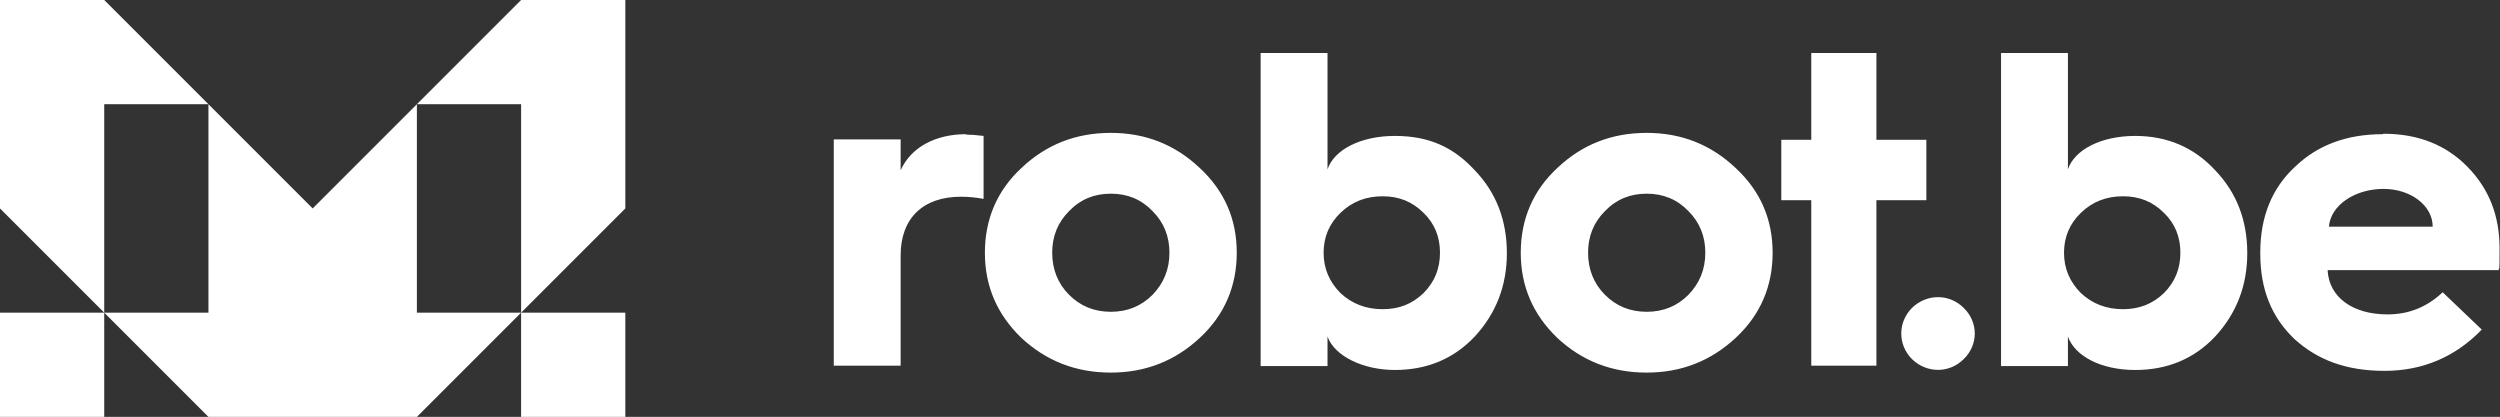
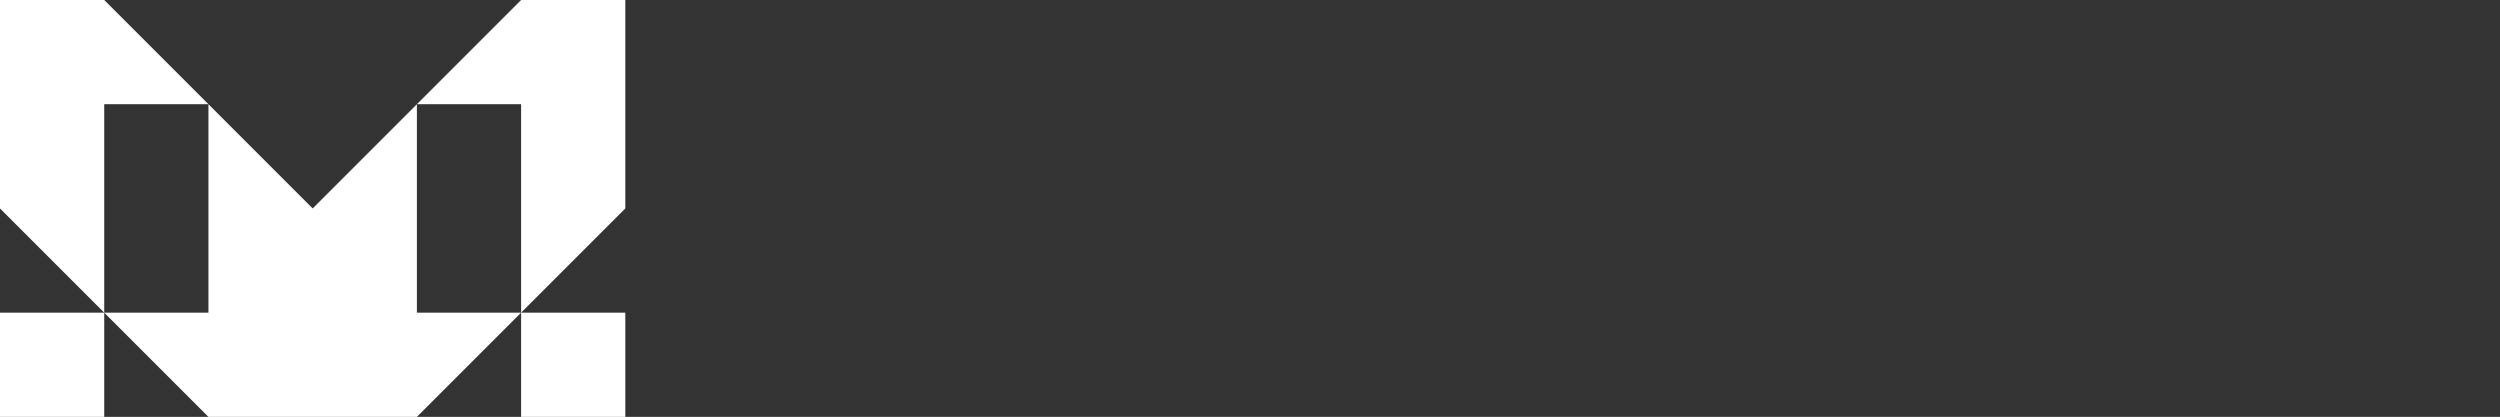
<svg xmlns="http://www.w3.org/2000/svg" id="uuid-79906ace-08fb-4efb-99e0-2fd43f1a8db5" viewBox="0 0 575.7 96">
  <rect x="0" y="0" width="575.7" height="96" fill="#333333" stroke="none" />
  <defs>
    <style>.uuid-3cdb4251-e44c-4bf0-bcf5-786fb2687bea{fill:#fff;}</style>
  </defs>
  <path class="uuid-3cdb4251-e44c-4bf0-bcf5-786fb2687bea" d="M24,72v24H0v-24h24ZM24,0l48,48L120,0h24v48l-48,48h-48L0,48V0h24ZM144,96h-24v-24h24v24ZM24,24v48h24V24h-24ZM96,72h24V24h-24v48Z" />
-   <path class="uuid-3cdb4251-e44c-4bf0-bcf5-786fb2687bea" d="M255.8,30.6c8,0,14.8,2.7,20.5,8.1,5.7,5.3,8.5,11.8,8.5,19.5s-2.8,14.3-8.5,19.6c-5.7,5.3-12.5,8-20.5,8-8.1,0-14.9-2.7-20.6-8-5.6-5.4-8.4-11.9-8.4-19.6s2.8-14.3,8.4-19.5c5.7-5.4,12.5-8.1,20.6-8.1ZM379.2,30.6c8,0,14.8,2.7,20.5,8.1,5.7,5.3,8.5,11.8,8.5,19.5s-2.8,14.3-8.5,19.6c-5.7,5.3-12.5,8-20.5,8-8.1,0-14.9-2.7-20.6-8-5.6-5.4-8.4-11.9-8.4-19.6,0-7.7,2.8-14.3,8.4-19.5,5.7-5.4,12.5-8.1,20.6-8.1ZM548.9,30.8c8,0,14.4,2.6,19.3,7.6,5,5.1,7.4,11.3,7.4,18.8s-.1,3.4-.2,5h-39.4c.3,6.2,5.7,10.2,13.8,10.2,4.9,0,9.1-1.7,12.7-5.1l9,8.6c-6.1,6.3-13.6,9.5-22.4,9.5s-15.4-2.5-20.7-7.3c-5.3-5-7.9-11.5-7.9-19.6v-.4c0-8.2,2.7-14.8,8-19.7,5.3-5.1,12.1-7.5,20.2-7.5ZM305.7,39c1.5-4.5,7.6-7.7,15.5-7.7s13.5,2.6,18.4,7.9c5,5.2,7.4,11.6,7.4,19.1s-2.5,13.9-7.4,19.2c-4.9,5.2-11.1,7.7-18.4,7.7s-13.9-3.2-15.5-7.7v6.8h-15.4V12.2h15.4v26.8ZM476.2,39c1.5-4.5,7.6-7.7,15.5-7.7,7.3,0,13.5,2.6,18.4,7.9,5,5.2,7.4,11.6,7.4,19.1s-2.5,13.9-7.4,19.2c-4.9,5.2-11.1,7.7-18.4,7.7-7.9,0-13.9-3.2-15.5-7.7v6.8h-15.4V12.2h15.4v26.8ZM440.3,70.9c3.4-3.3,8.6-3.3,11.9,0,3.4,3.3,3.4,8.5,0,11.8-3.3,3.3-8.5,3.3-11.9,0-3.3-3.3-3.3-8.5,0-11.8ZM222.5,31c1,0,2.4.1,4,.3v14.5c-1.6-.3-3.3-.5-5.2-.5-8.8,0-13.9,5-13.9,13.5v25.4h-15.4v-52.1h15.4v7.1c2.4-5.3,8-8.3,15.1-8.3ZM432.1,32.2h11.5v13.9h-11.5v38.1h-15v-38.1h-6.9v-13.9h6.9V12.2h15v19.9ZM255.8,44.6c-3.8,0-7,1.3-9.6,4-2.6,2.6-3.9,5.8-3.9,9.6s1.3,7.1,3.9,9.7c2.6,2.6,5.8,3.9,9.6,3.9,3.8,0,7-1.3,9.6-3.9,2.6-2.7,3.9-5.9,3.9-9.7s-1.3-7-3.9-9.6c-2.6-2.7-5.8-4-9.6-4ZM379.2,44.6c-3.8,0-7,1.3-9.6,4-2.6,2.6-3.9,5.8-3.9,9.6s1.3,7.1,3.9,9.7c2.6,2.6,5.8,3.9,9.6,3.9,3.8,0,7-1.3,9.6-3.9,2.6-2.7,3.9-5.9,3.9-9.7,0-3.8-1.3-7-3.9-9.6-2.6-2.7-5.8-4-9.6-4ZM318.4,45.2c-3.8,0-7,1.2-9.7,3.8-2.6,2.5-3.9,5.6-3.9,9.2s1.3,6.7,3.9,9.3c2.7,2.5,5.9,3.7,9.7,3.7s6.8-1.2,9.4-3.7c2.6-2.6,3.8-5.7,3.8-9.3s-1.2-6.7-3.8-9.2c-2.6-2.6-5.7-3.8-9.4-3.8ZM488.9,45.2c-3.8,0-7,1.2-9.7,3.8-2.6,2.5-3.9,5.6-3.9,9.2s1.3,6.7,3.9,9.3c2.7,2.5,5.9,3.7,9.7,3.7,3.7,0,6.8-1.2,9.4-3.7,2.6-2.6,3.8-5.7,3.8-9.3s-1.2-6.7-3.8-9.2c-2.6-2.6-5.7-3.8-9.4-3.8ZM548.9,43.5c-6.7,0-12.2,3.8-12.6,8.7h23.9c0-4.9-5.1-8.7-11.3-8.7Z" />
</svg>